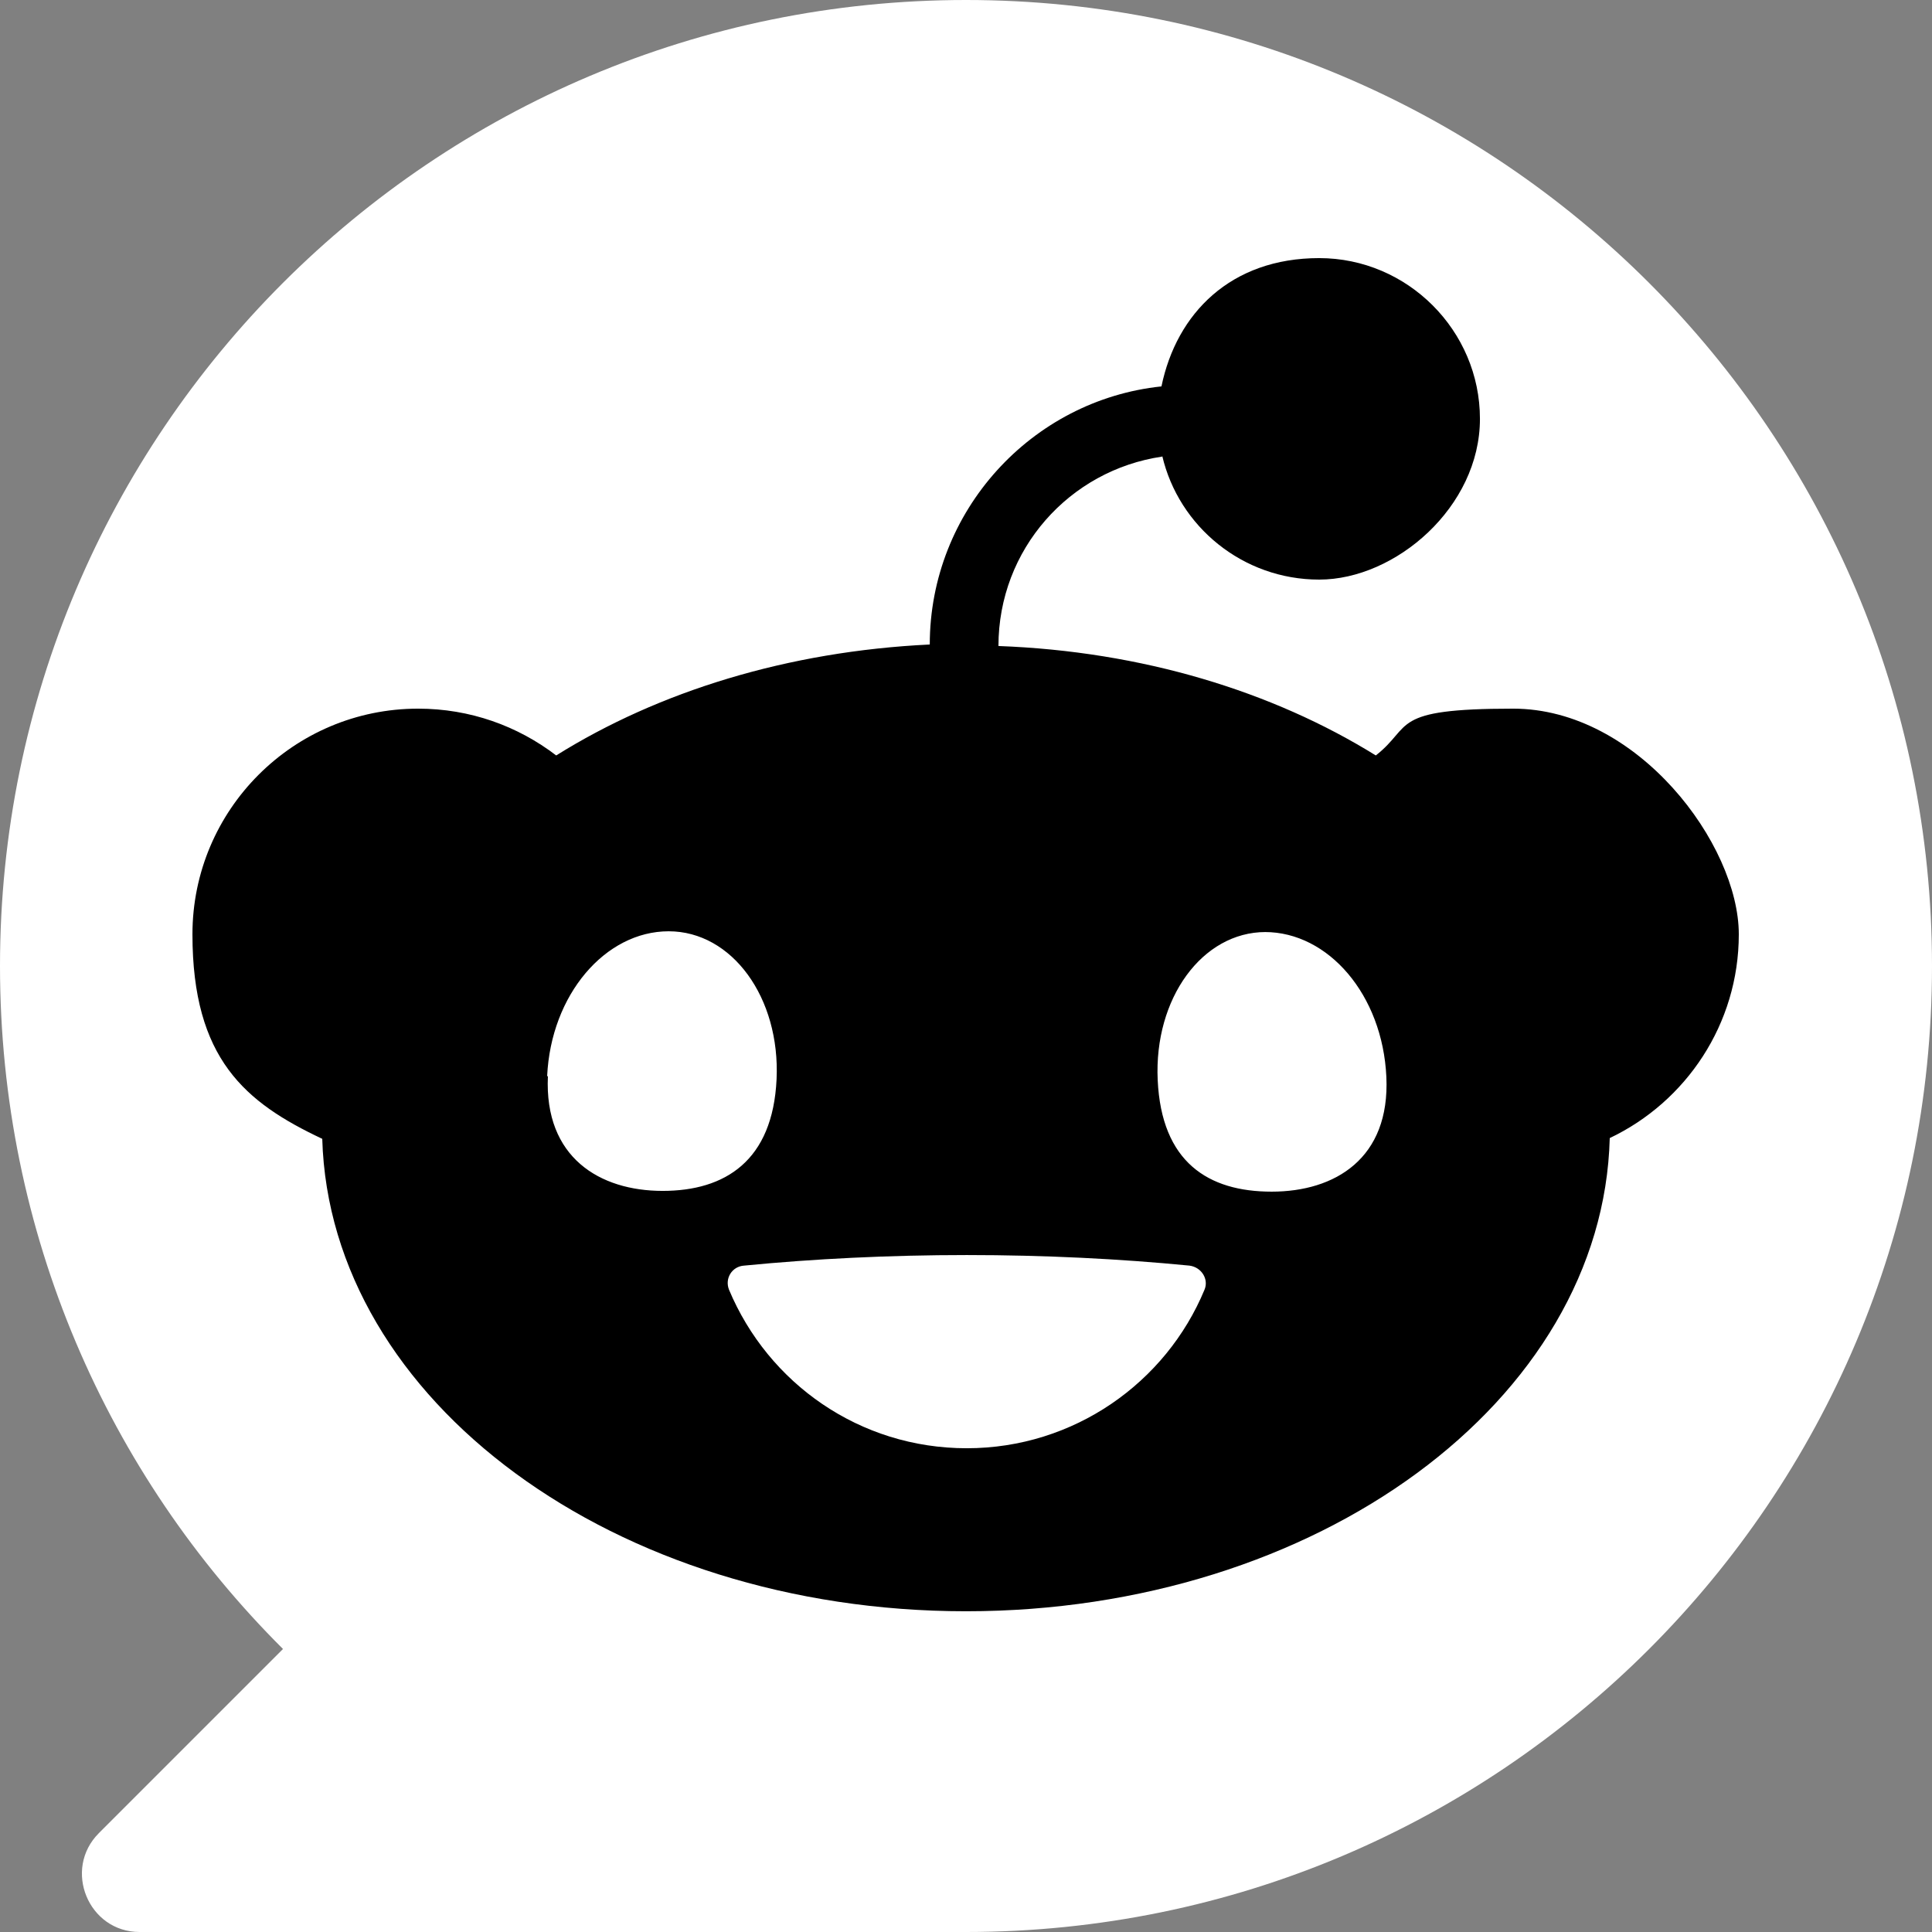
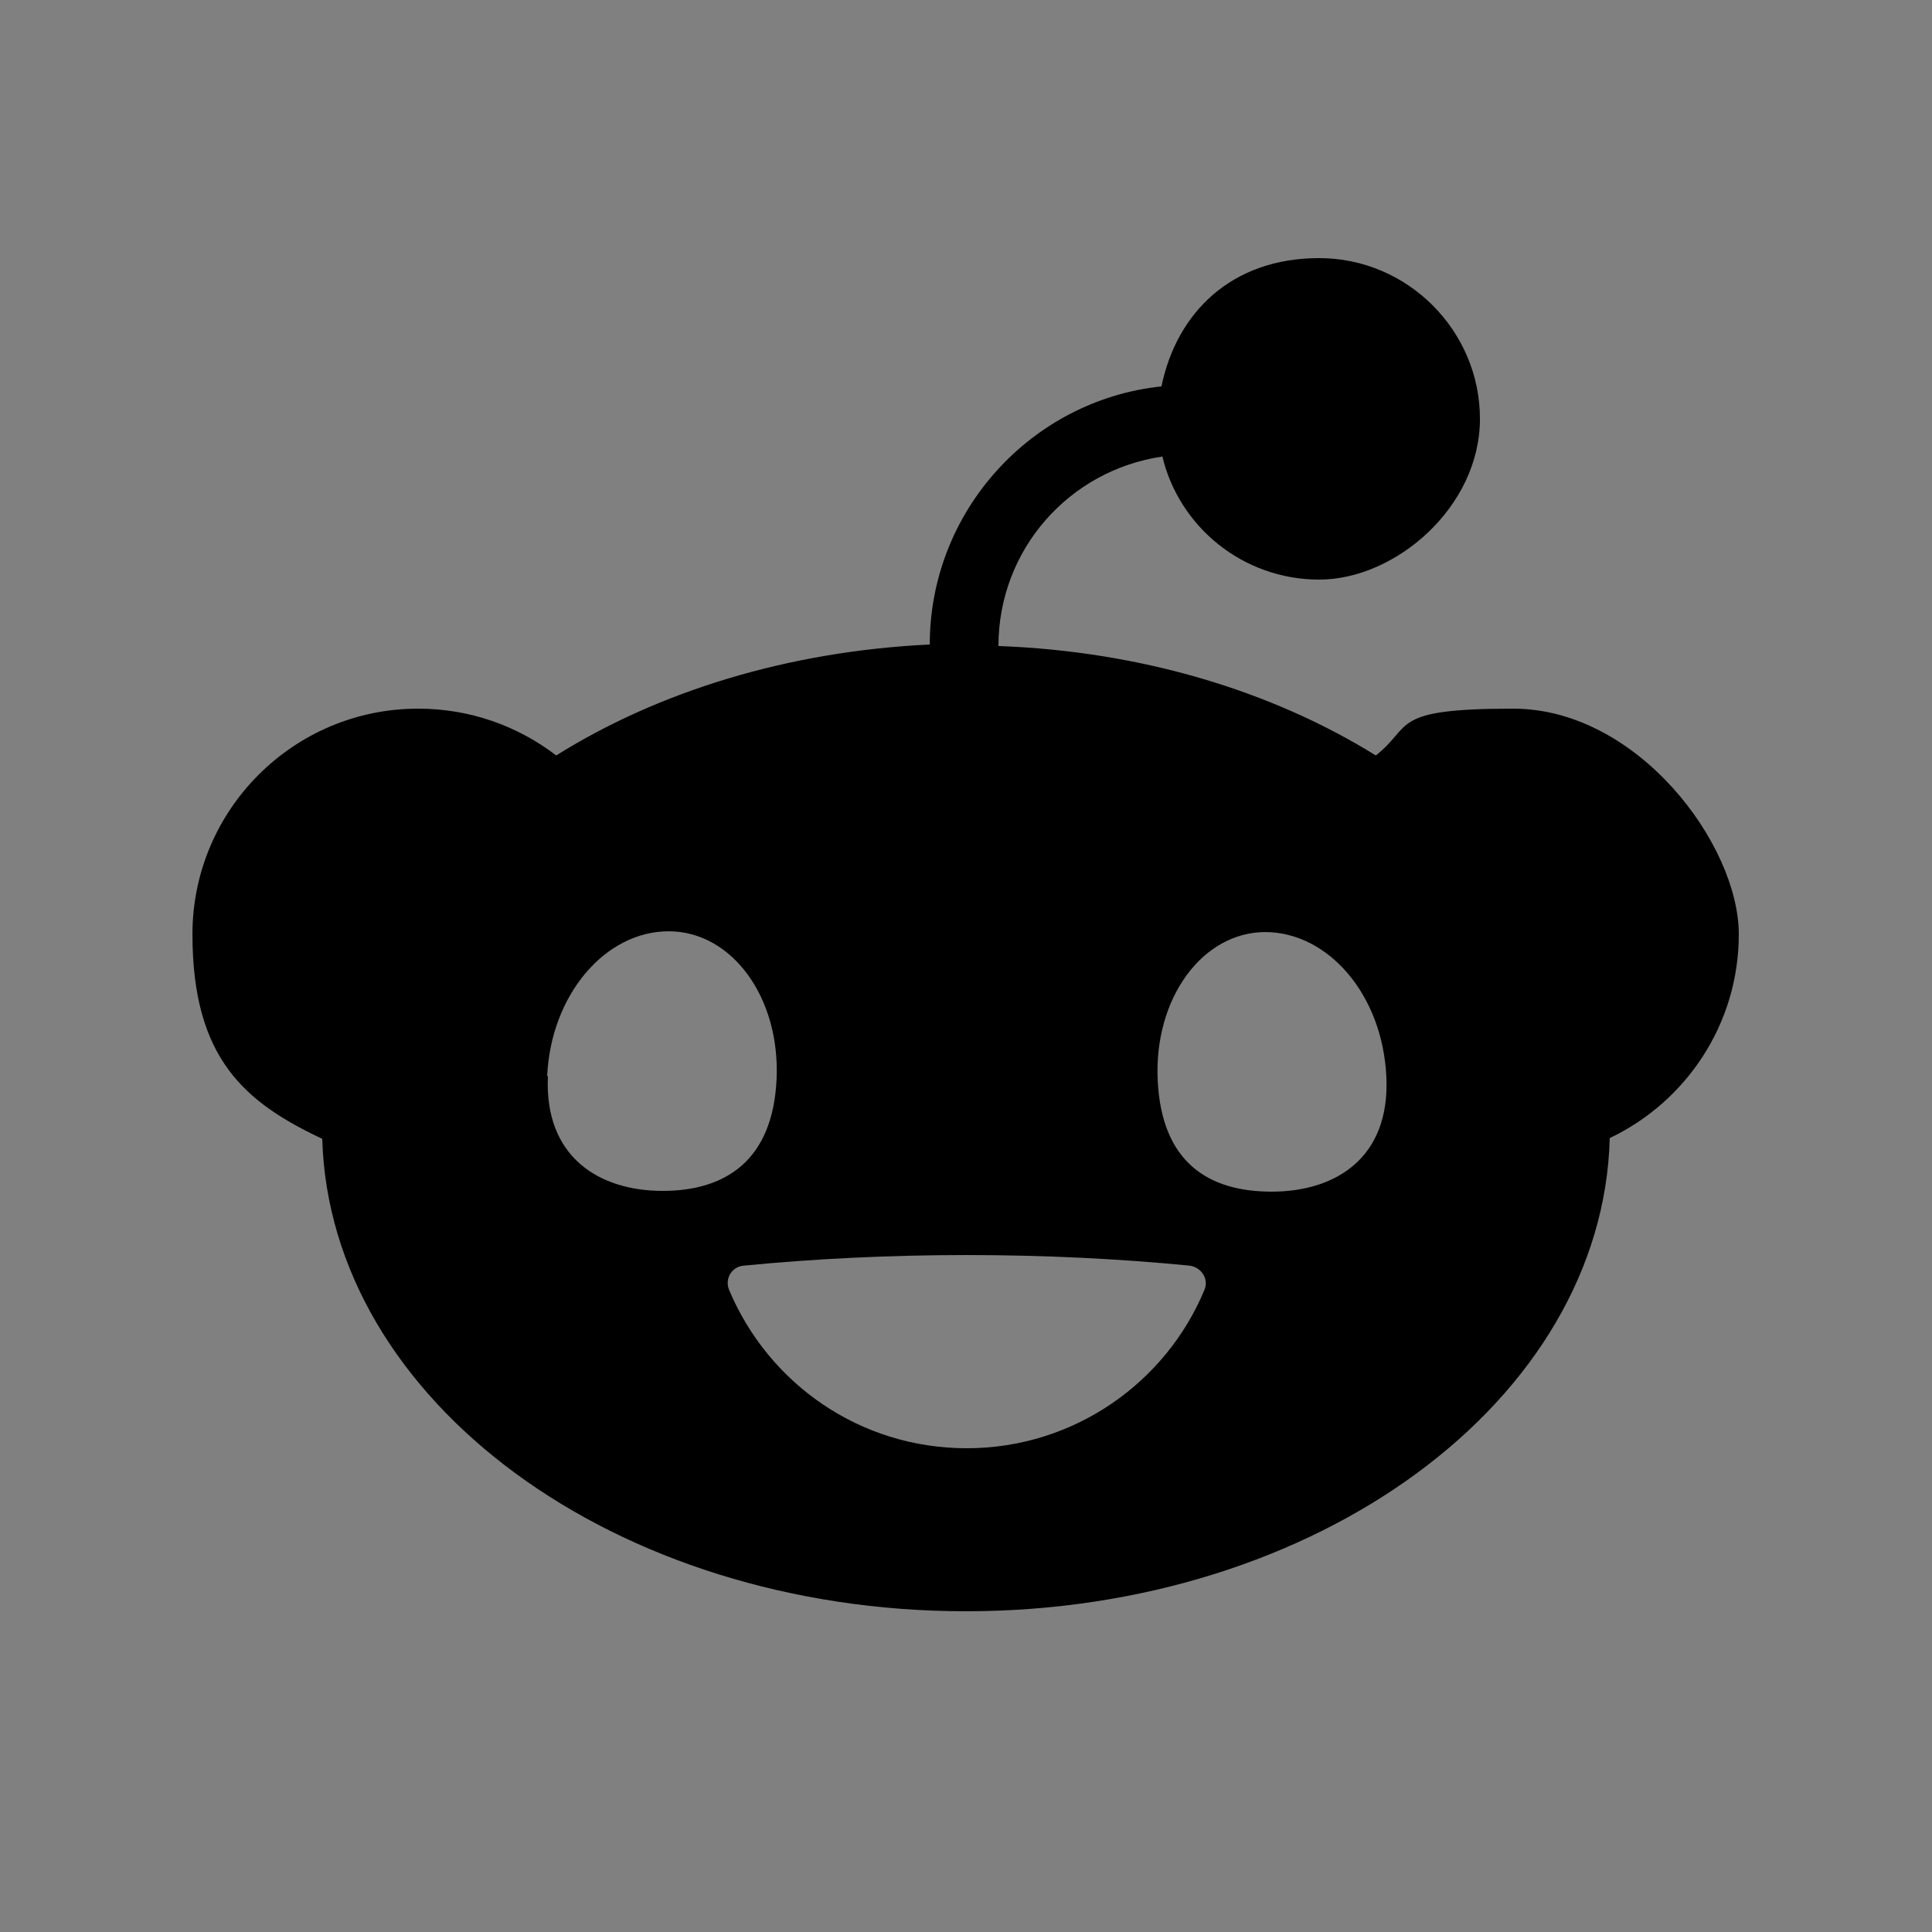
<svg xmlns="http://www.w3.org/2000/svg" id="Layer_1" version="1.1" viewBox="0 0 256 256">
  <rect x="0" y="0" width="256" height="256" fill="#808080" stroke="none" />
  <defs>
    <style>
      .st0 {
        fill: #fff;
      }
    </style>
  </defs>
-   <path class="st0" d="M128,0h0C57.3,0,0,57.3,0,128h0c0,35.4,14.3,67.4,37.5,90.5l-24.4,24.4c-4.8,4.8-1.4,13.1,5.4,13.1h109.5c70.7,0,128-57.3,128-128h0C256,57.3,198.7,0,128,0Z" />
  <path d="M154,60.4c2.2,9.4,10.7,16.4,20.8,16.4s21.3-9.6,21.3-21.3-9.6-21.3-21.3-21.3-18.9,7.3-20.9,17c-17.2,1.8-30.7,16.5-30.7,34.2h0c-18.8.9-35.9,6.2-49.5,14.7-5.1-3.9-11.4-6.2-18.3-6.2-16.5,0-29.9,13.4-29.9,29.9s7,22.3,17.2,27.1c1,34.7,38.8,62.6,85.3,62.6s84.4-27.9,85.3-62.7c10.1-4.8,17.1-15.1,17.1-27s-13.4-29.9-29.9-29.9-13.2,2.3-18.2,6.2c-13.7-8.5-31-13.8-50-14.5h0c0-12.8,9.4-23.3,21.7-25.1h0ZM72.5,142.6c.5-10.8,7.7-19.2,16.1-19.2s14.8,8.8,14.3,19.6c-.5,10.8-6.8,14.8-15.1,14.8s-15.7-4.4-15.2-15.2ZM167.6,123.5c8.4,0,15.6,8.3,16.1,19.2.5,10.8-6.8,15.2-15.2,15.2s-14.6-3.9-15.1-14.8c-.5-10.8,5.9-19.6,14.3-19.6ZM157.6,167.7c1.6.2,2.6,1.8,2,3.2-5.1,12.3-17.3,21-31.5,21s-26.3-8.6-31.5-21c-.6-1.5.4-3.1,2-3.2,9.2-.9,19.2-1.4,29.5-1.4s20.3.5,29.5,1.4h0Z" />
</svg>